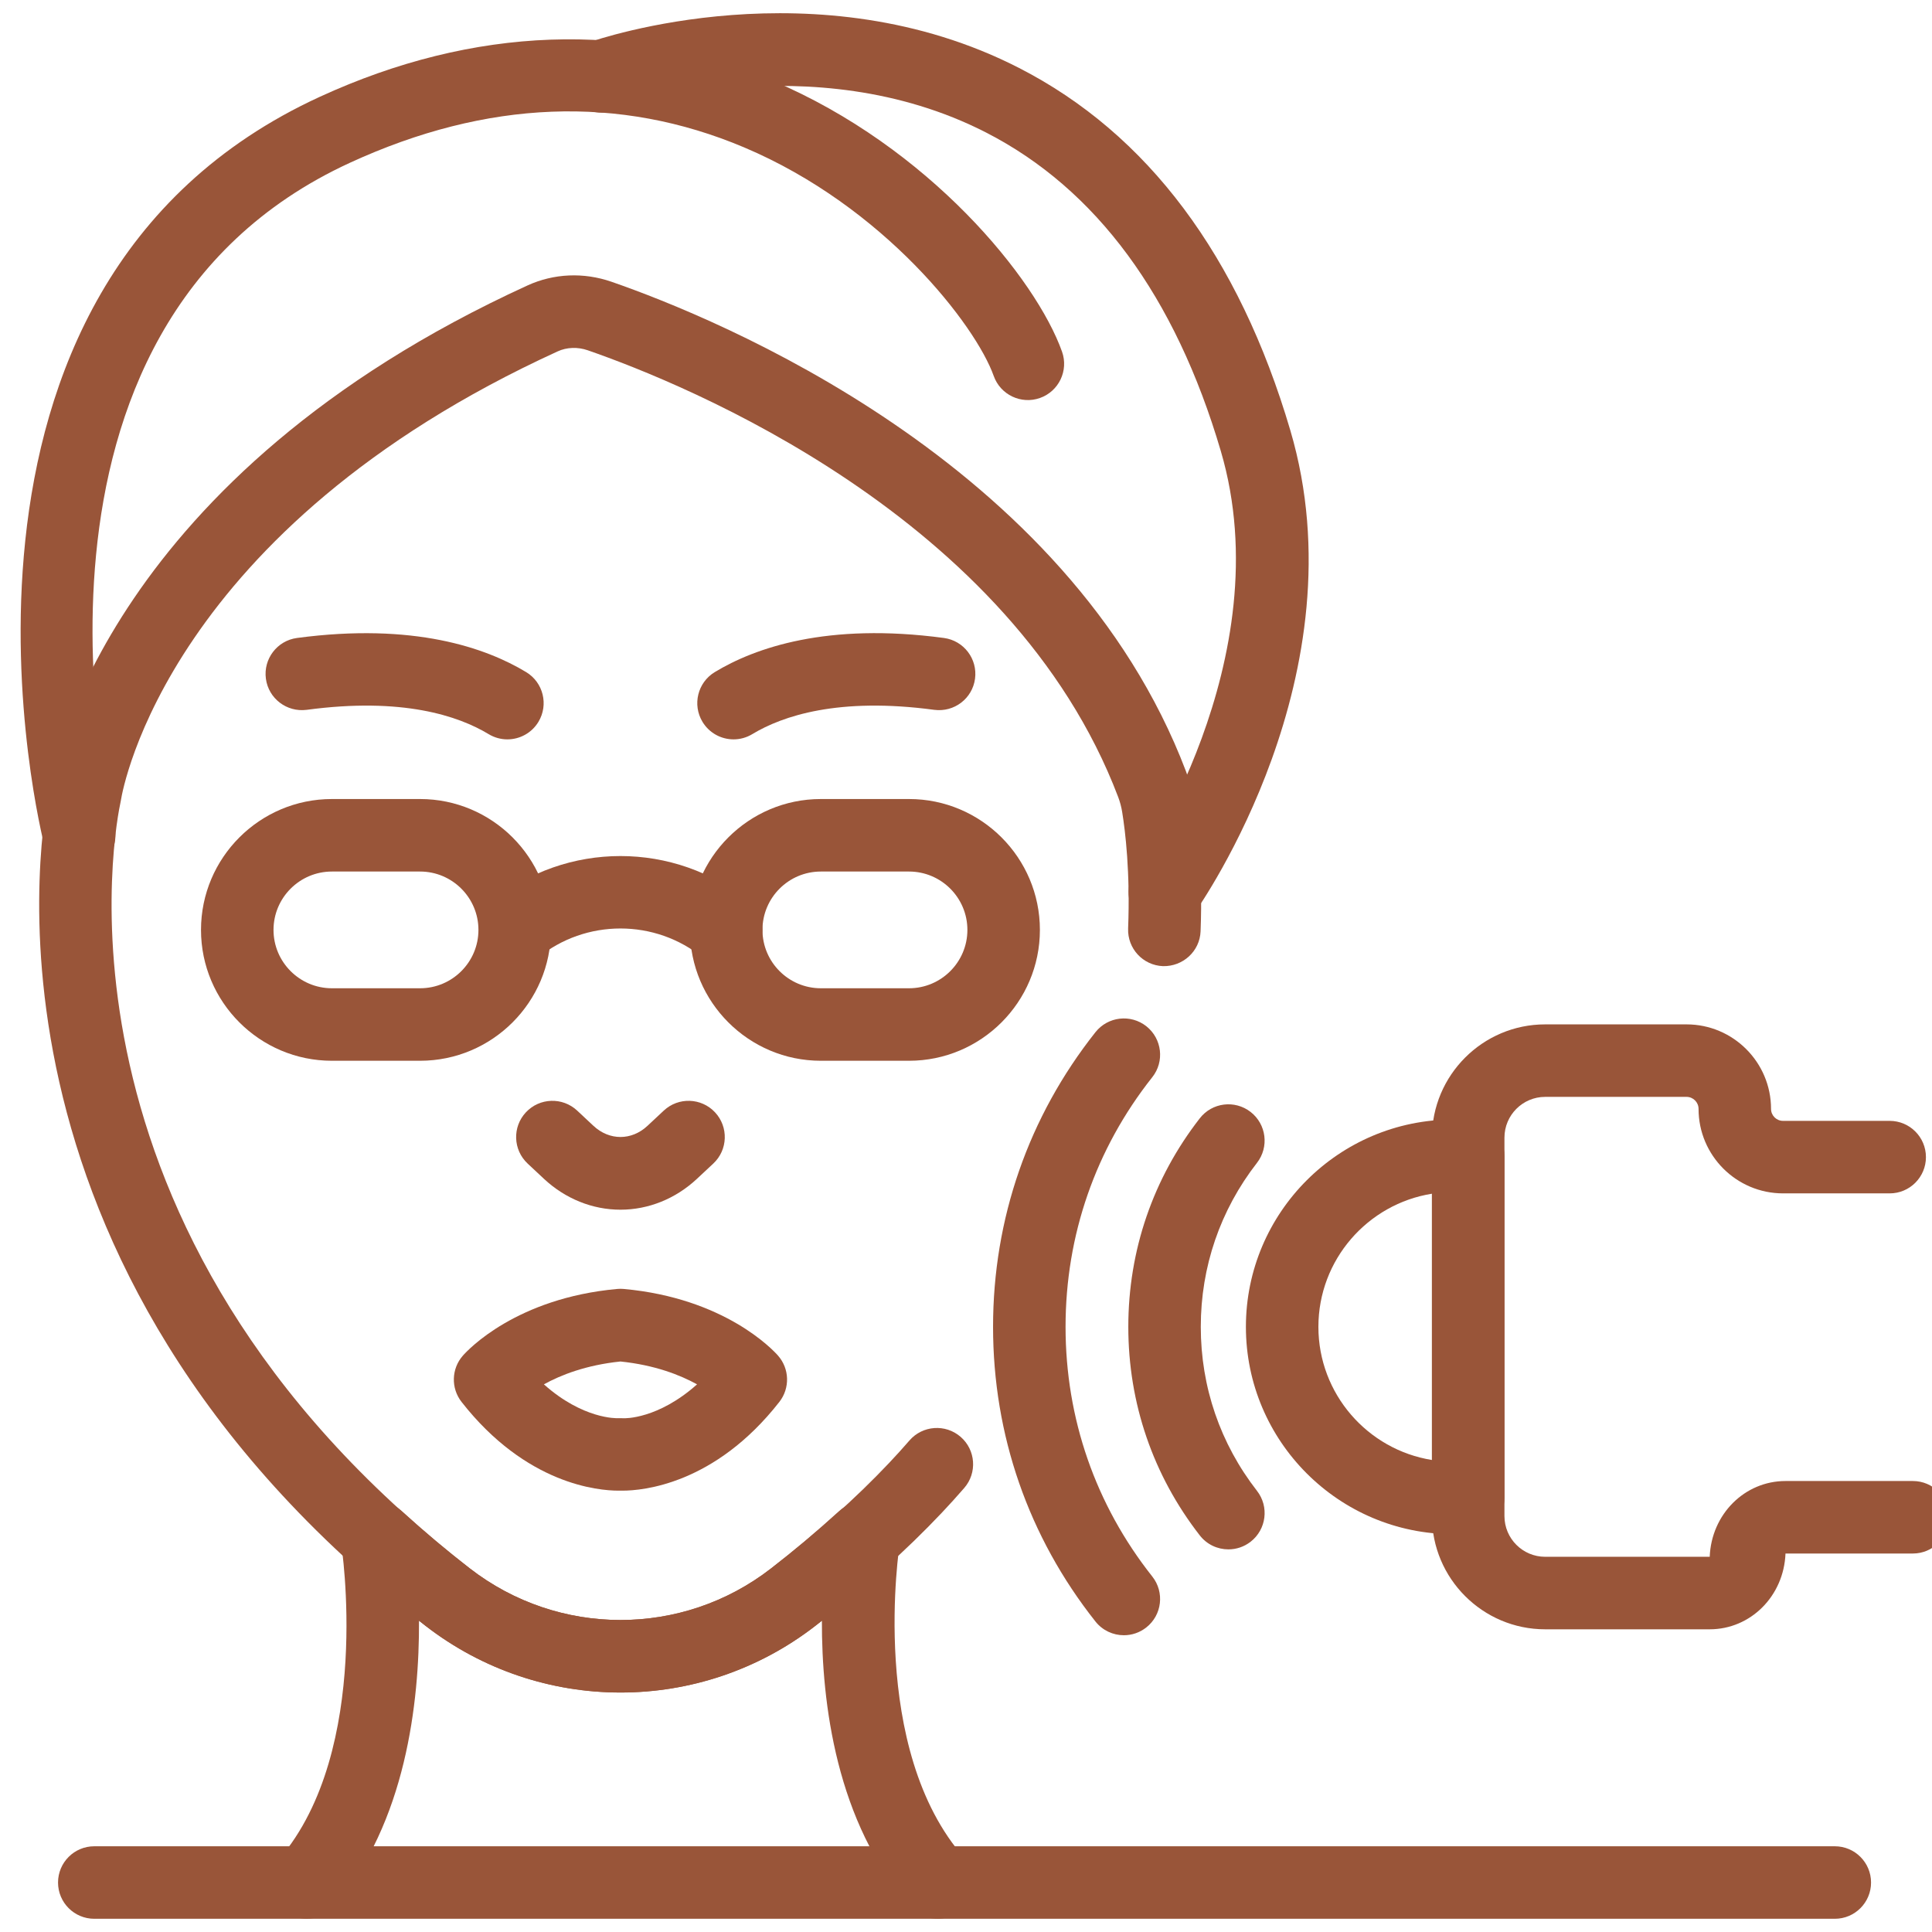
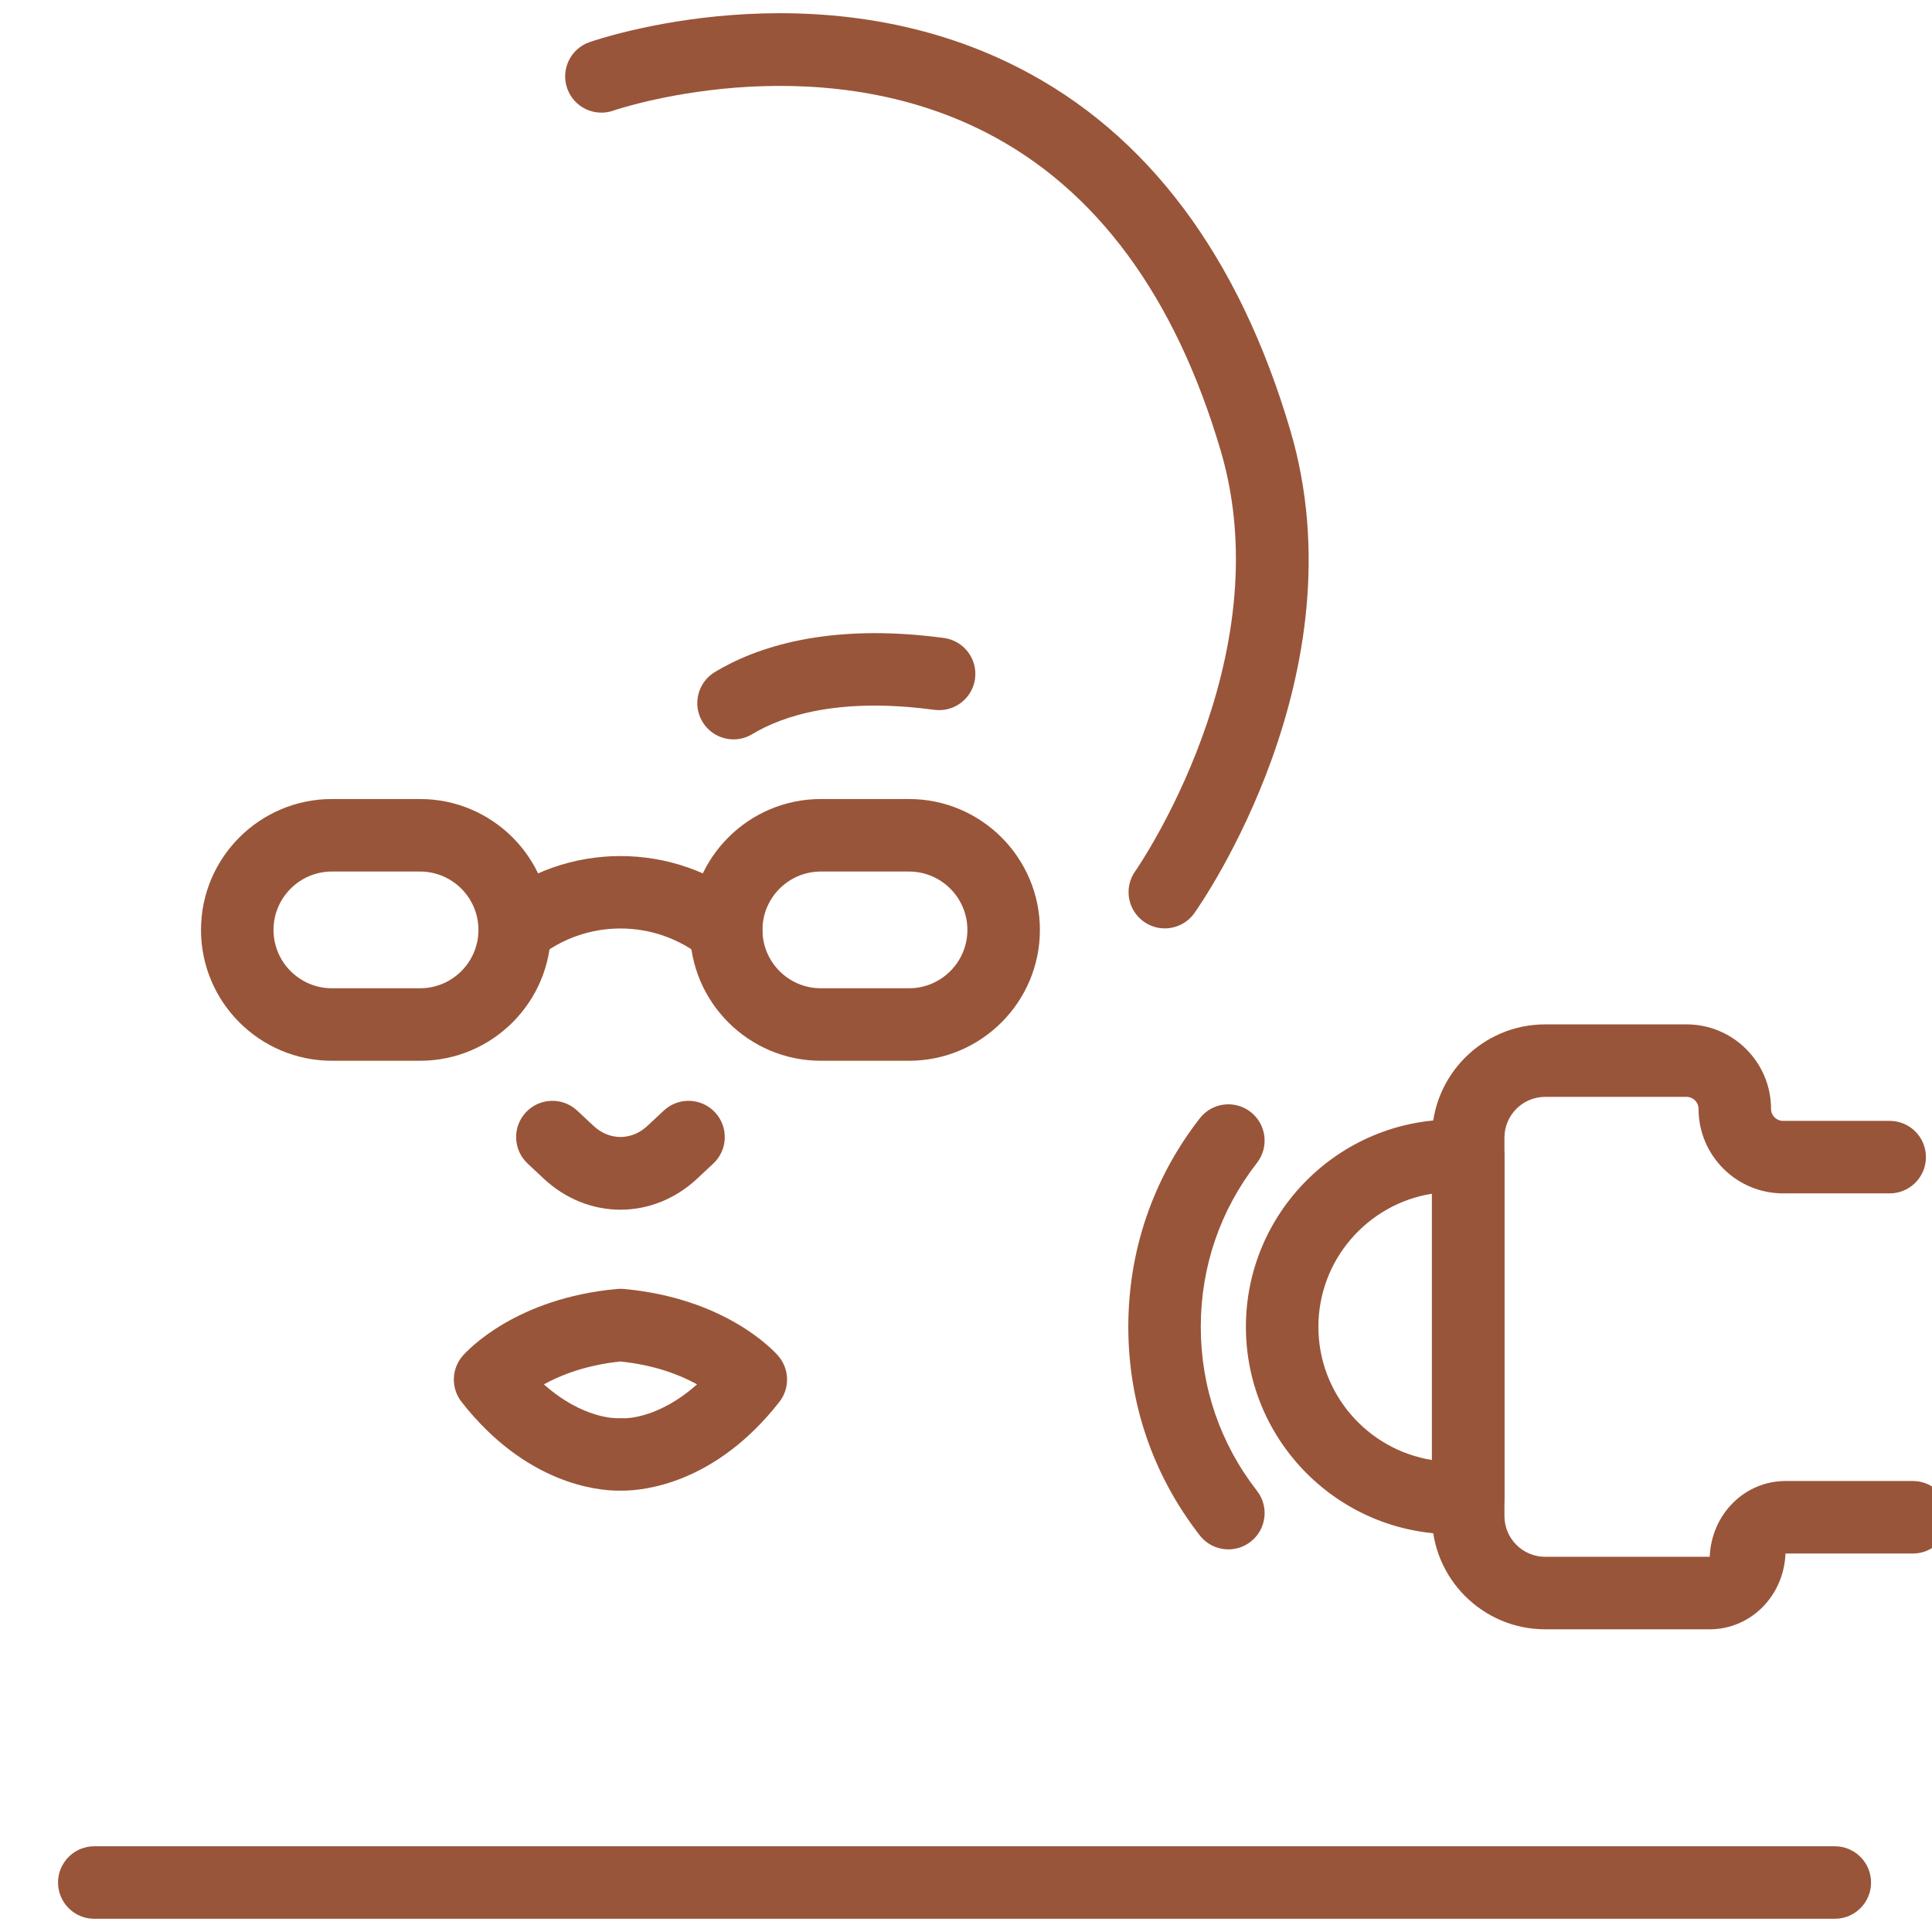
<svg xmlns="http://www.w3.org/2000/svg" version="1.1" id="Capa_2" x="0px" y="0px" width="512px" height="512px" viewBox="0 0 512 512" enable-background="new 0 0 512 512" xml:space="preserve">
  <g>
    <path fill="#995539" d="M194.403,195.94c-3.251,0-6.426-1.654-8.232-4.638c-2.744-4.541-1.285-10.446,3.255-13.191   c10.616-6.419,29.755-13.202,60.726-9.042c5.258,0.707,8.944,5.542,8.241,10.799c-0.703,5.261-5.518,8.929-10.8,8.246   c-25.405-3.415-40.256,1.618-48.23,6.439C197.807,195.493,196.095,195.94,194.403,195.94z" />
-     <path fill="#995539" d="M134.454,195.94c-1.692,0-3.404-0.447-4.96-1.386c-7.978-4.821-22.826-9.857-48.231-6.439   c-5.261,0.675-10.093-2.985-10.8-8.246c-0.704-5.257,2.984-10.093,8.242-10.799c30.961-4.138,50.109,2.627,60.726,9.042   c4.544,2.745,6,8.65,3.255,13.191C140.879,194.29,137.705,195.94,134.454,195.94z" />
    <path fill="#995539" d="M164.427,320.583c-7.428,0-14.629-2.904-20.286-8.192l-4.318-4.042c-3.875-3.625-4.076-9.704-0.45-13.579   c3.618-3.868,9.701-4.076,13.579-0.451l4.315,4.034c4.214,3.944,10.103,3.952,14.324,0l4.315-4.034   c3.881-3.625,9.96-3.417,13.575,0.451c3.626,3.875,3.428,9.954-0.447,13.579l-4.318,4.034   C179.059,317.679,171.857,320.583,164.427,320.583L164.427,320.583z" />
    <path fill="#995539" d="M164.985,395.037c-0.413,0-0.701,0-1.113,0c-5.254,0-24.414-1.601-41.56-23.52   c-2.849-3.653-2.696-8.811,0.368-12.275c1.369-1.553,14.148-15.223,40.876-17.655c0.579-0.056,1.161-0.056,1.744,0   c26.729,2.433,39.508,16.103,40.876,17.655c3.061,3.465,3.216,8.622,0.364,12.275C189.398,393.43,170.243,395.037,164.985,395.037z    M164.447,375.83c0.281,0,0.569,0.007,0.791,0.02c0.292,0.028,9.119,0.265,19.488-8.983c-4.481-2.475-11.177-5.115-20.299-6.058   c-9.112,0.942-15.812,3.583-20.292,6.058c10.363,9.241,19.273,8.99,19.672,8.971C163.991,375.83,164.218,375.83,164.447,375.83z" />
-     <path fill="#995539" d="M164.468,448.544c-18.255,0-36.521-5.913-51.766-17.738C-11.338,334.606,11.325,217.043,13.134,208.642   c1.13-6.676,16.234-82.488,126.664-132.996c6.963-3.188,14.865-3.532,22.25-0.978c27.832,9.653,121.049,47.531,152.256,129.763   c0.942,2.488,1.637,5.081,2.053,7.705c0.949,5.819,2.446,18.079,1.809,34.669c-0.207,5.299-4.679,9.361-9.975,9.233   c-5.296-0.208-9.427-4.668-9.227-9.971c0.576-14.917-0.741-25.735-1.573-30.857c-0.222-1.382-0.567-2.675-1.054-3.968   c-28.247-74.437-114.745-109.456-140.583-118.415c-2.651-0.922-5.563-0.814-7.961,0.291   C44.715,140.264,32.536,209.027,32.068,211.932c-0.031,0.193-0.073,0.437-0.118,0.634c-1.005,4.554-23.437,113.113,92.528,203.058   c23.51,18.23,56.317,18.273,79.768,0.098c12.283-9.511,22.553-18.688,31.384-28.032c1.851-1.955,3.646-3.944,5.39-5.954   c3.482-4.007,9.551-4.43,13.555-0.956c4.007,3.479,4.436,9.544,0.956,13.551c-1.926,2.219-3.902,4.409-5.937,6.558   c-9.518,10.071-20.504,19.895-33.582,30.028C200.843,442.665,182.661,448.544,164.468,448.544z" />
-     <path fill="#995539" d="M81.308,508.497c-2.211,0-4.436-0.764-6.245-2.303c-4.031-3.458-4.502-9.523-1.054-13.551   c24.816-28.982,16.487-83.063,16.404-83.61c-0.448-2.78,0.35-5.608,2.173-7.75c3.379-3.958,9.996-4.374,13.839-0.881   c6.151,5.595,12.075,10.578,18.098,15.25c23.493,18.217,56.314,18.224,79.813,0c6.038-4.679,11.957-9.677,18.095-15.25   c3.851-3.501,10.439-3.077,13.812,0.887c1.823,2.149,2.651,4.991,2.201,7.764c-0.087,0.541-8.467,54.512,17.235,83.459   c3.524,3.966,3.164,10.037-0.804,13.559c-3.962,3.535-10.037,3.16-13.562-0.804c-19.753-22.237-23.558-54.137-23.502-75.758   c-0.569,0.443-1.133,0.888-1.706,1.331c-30.434,23.589-72.932,23.582-103.355,0.007c-0.568-0.443-1.137-0.895-1.709-1.345   c0.107,21.606-3.476,53.485-22.435,75.64c-1.899,2.219-4.592,3.355-7.303,3.355H81.308z" />
    <path fill="#995539" d="M486.24,508.497H24.987c-5.306,0-9.607-4.299-9.607-9.608c0-5.309,4.301-9.607,9.607-9.607H486.24   c5.311,0,9.607,4.299,9.607,9.607C495.848,504.198,491.551,508.497,486.24,508.497z" />
    <path fill="#995539" d="M111.323,281.113H87.952c-19.124,0-34.683-15.562-34.683-34.679c0-19.124,15.559-34.683,34.683-34.683   h23.371c19.124,0,34.683,15.559,34.683,34.683C146.005,265.552,130.447,281.113,111.323,281.113z M87.952,230.966   c-8.526,0-15.468,6.939-15.468,15.468c0,8.526,6.942,15.465,15.468,15.465h23.374c8.529,0,15.465-6.939,15.465-15.465   c0-8.529-6.936-15.468-15.465-15.468H87.952z" />
    <path fill="#995539" d="M240.905,281.113h-23.378c-19.121,0-34.679-15.562-34.679-34.679c0-19.124,15.559-34.683,34.679-34.683   h23.378c19.124,0,34.679,15.559,34.679,34.683C275.584,265.552,260.029,281.113,240.905,281.113z M217.527,230.966   c-8.53,0-15.468,6.939-15.468,15.468c0,8.526,6.938,15.465,15.468,15.465h23.378c8.526,0,15.465-6.939,15.465-15.465   c0-8.529-6.938-15.468-15.465-15.468H217.527z" />
    <path fill="#995539" d="M192.448,256.038c-2.142,0-4.294-0.71-6.079-2.169c-12.717-10.415-31.165-10.415-43.882,0L130.312,239   c19.766-16.182,48.464-16.186,68.226,0c4.106,3.362,4.71,9.417,1.348,13.521c-1.896,2.319-4.658,3.521-7.438,3.521V256.038z" />
-     <path fill="#995539" d="M20.981,230.97c-4.26,0-8.152-2.856-9.285-7.171c-0.385-1.466-37.29-147.47,73.099-198.165   c40.742-18.708,82.193-20.192,119.864-4.28c41.618,17.579,69.962,52.598,76.791,71.848c1.774,5.001-0.847,10.495-5.838,12.266   c-4.996,1.778-10.493-0.842-12.269-5.84c-4.751-13.382-29.03-44.891-66.156-60.573c-33.037-13.954-68.146-12.592-104.375,4.045   c-95.89,44.034-62.874,174.507-62.532,175.821c1.349,5.13-1.719,10.384-6.852,11.732C22.613,230.865,21.788,230.97,20.981,230.97z" />
    <path fill="#995539" d="M308.677,246.029c-1.927,0-3.867-0.573-5.545-1.774c-4.333-3.071-5.352-9.067-2.273-13.393   c0.38-0.544,38.949-56.088,22.666-111.334c-12.09-41.053-33.03-69.456-62.216-84.415c-46.308-23.728-98.233-5.989-98.754-5.798   c-5.018,1.747-10.487-0.888-12.241-5.889c-1.757-5.008,0.88-10.487,5.885-12.245c2.44-0.853,60.32-20.619,113.875,6.835   c34.057,17.45,58.248,49.78,71.89,96.084c18.945,64.31-23.624,125.32-25.439,127.884   C314.652,244.622,311.686,246.029,308.677,246.029z" />
    <path fill="#995539" d="M389.085,406.572h-3.972c-30.292,0-54.935-24.649-54.935-54.942c0-30.291,24.643-54.94,54.935-54.94h3.972   c5.303,0,9.608,4.298,9.608,9.607v90.668C398.693,402.268,394.388,406.572,389.085,406.572L389.085,406.572z M379.478,316.348   c-17.031,2.711-30.09,17.496-30.09,35.282c0,17.78,13.059,32.565,30.09,35.283V316.348z" />
    <path fill="#995539" d="M325.535,410.599c-2.863,0-5.691-1.269-7.584-3.708c-12.394-15.93-18.938-35.039-18.938-55.261   c0-20.227,6.544-39.33,18.938-55.259c3.251-4.202,9.289-4.95,13.476-1.692s4.942,9.296,1.69,13.483   c-9.745,12.525-14.896,27.553-14.896,43.468c0,15.902,5.15,30.937,14.896,43.463c3.26,4.188,2.496,10.225-1.69,13.482   C329.673,409.941,327.601,410.599,325.535,410.599z" />
-     <path fill="#995539" d="M297.835,433.355c-2.827,0-5.642-1.247-7.535-3.646c-17.751-22.417-27.13-49.423-27.13-78.08   c0-28.655,9.379-55.661,27.13-78.079c3.294-4.173,9.338-4.866,13.497-1.58c4.158,3.3,4.866,9.345,1.566,13.503   c-15.035,18.993-22.979,41.868-22.979,66.156c0,24.29,7.943,47.165,22.979,66.158c3.293,4.158,2.592,10.203-1.566,13.488   C302.029,432.677,299.929,433.355,297.835,433.355z" />
    <path fill="#995539" d="M453.093,431.782h-43.614c-16.54,0-30.001-13.454-30.001-30.007V301.486   c0-16.553,13.461-30.015,30.001-30.015h37.473c12.353,0,22.391,10.051,22.391,22.396c0,1.754,1.427,3.175,3.182,3.175h28.26   c5.31,0,9.608,4.305,9.608,9.607s-4.299,9.607-9.608,9.607h-28.26c-12.346,0-22.391-10.044-22.391-22.39   c0-1.753-1.428-3.182-3.182-3.182h-37.473c-5.947,0-10.785,4.845-10.785,10.8v100.289c0,5.953,4.838,10.793,10.785,10.793h43.614   c0.437-11.265,9.247-20.081,20.081-20.081h33.751c5.31,0,9.607,4.297,9.607,9.606c0,5.311-4.298,9.607-9.607,9.607h-33.751   C472.737,422.966,463.927,431.782,453.093,431.782z" />
  </g>
</svg>